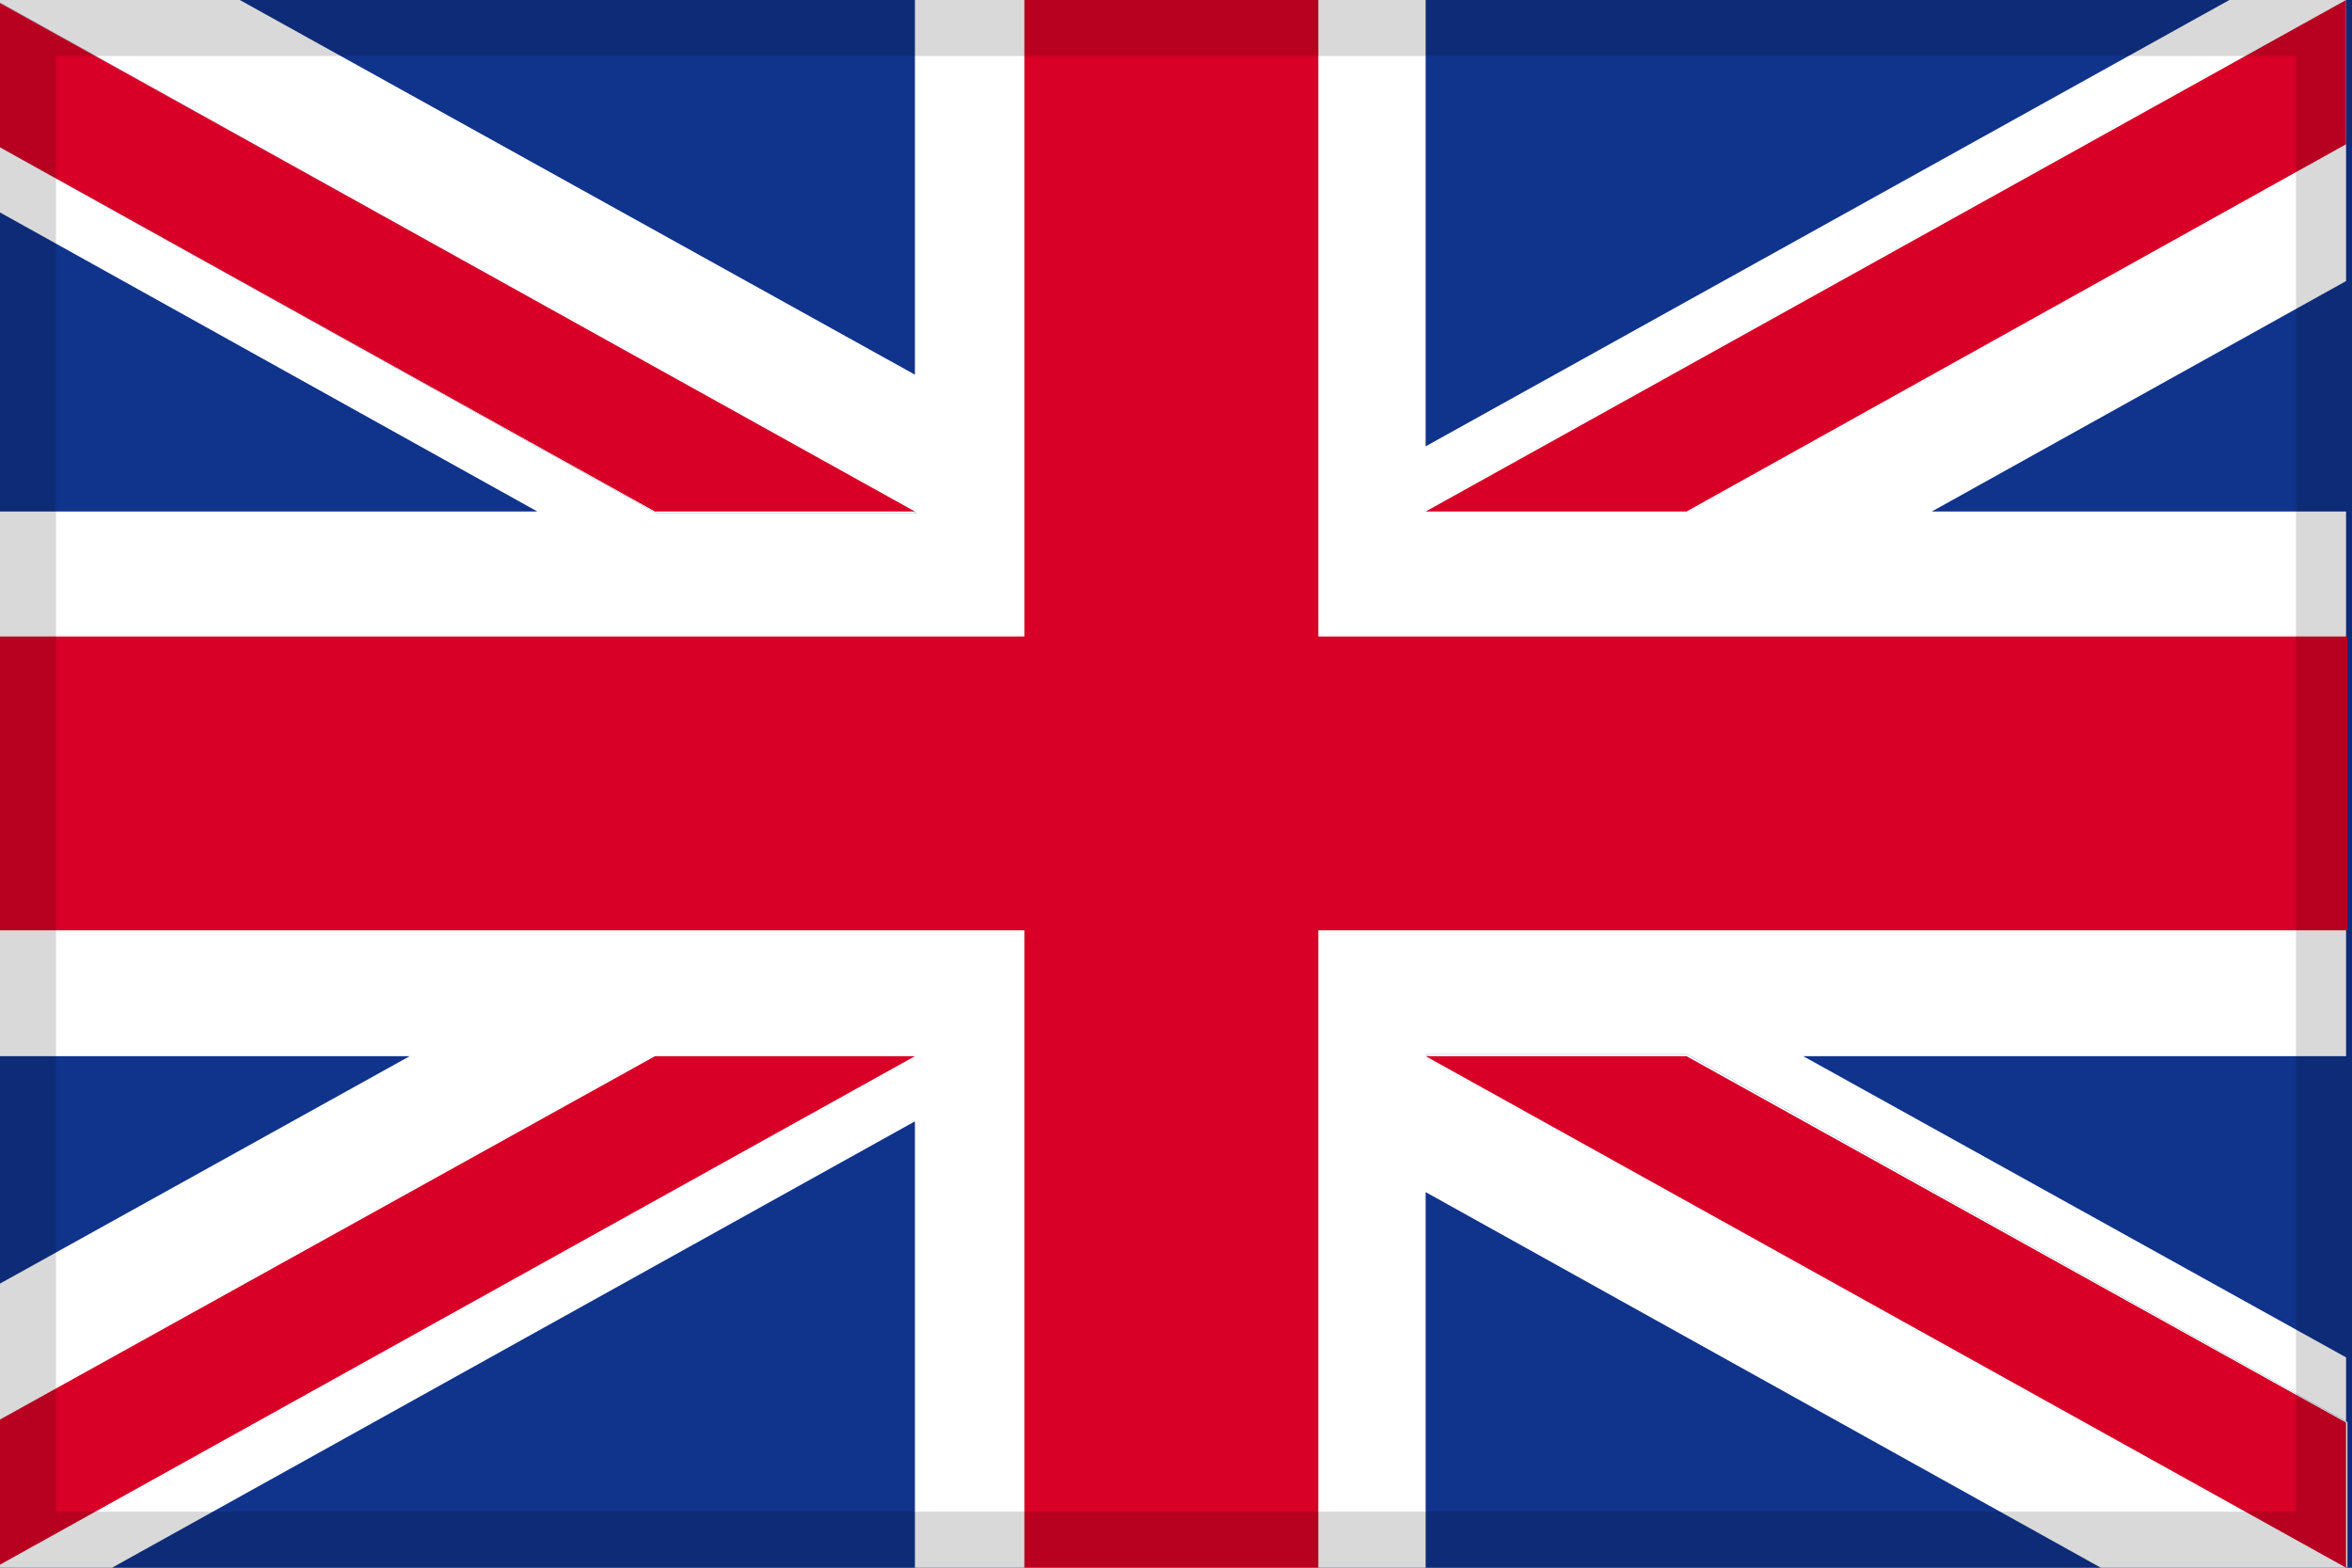
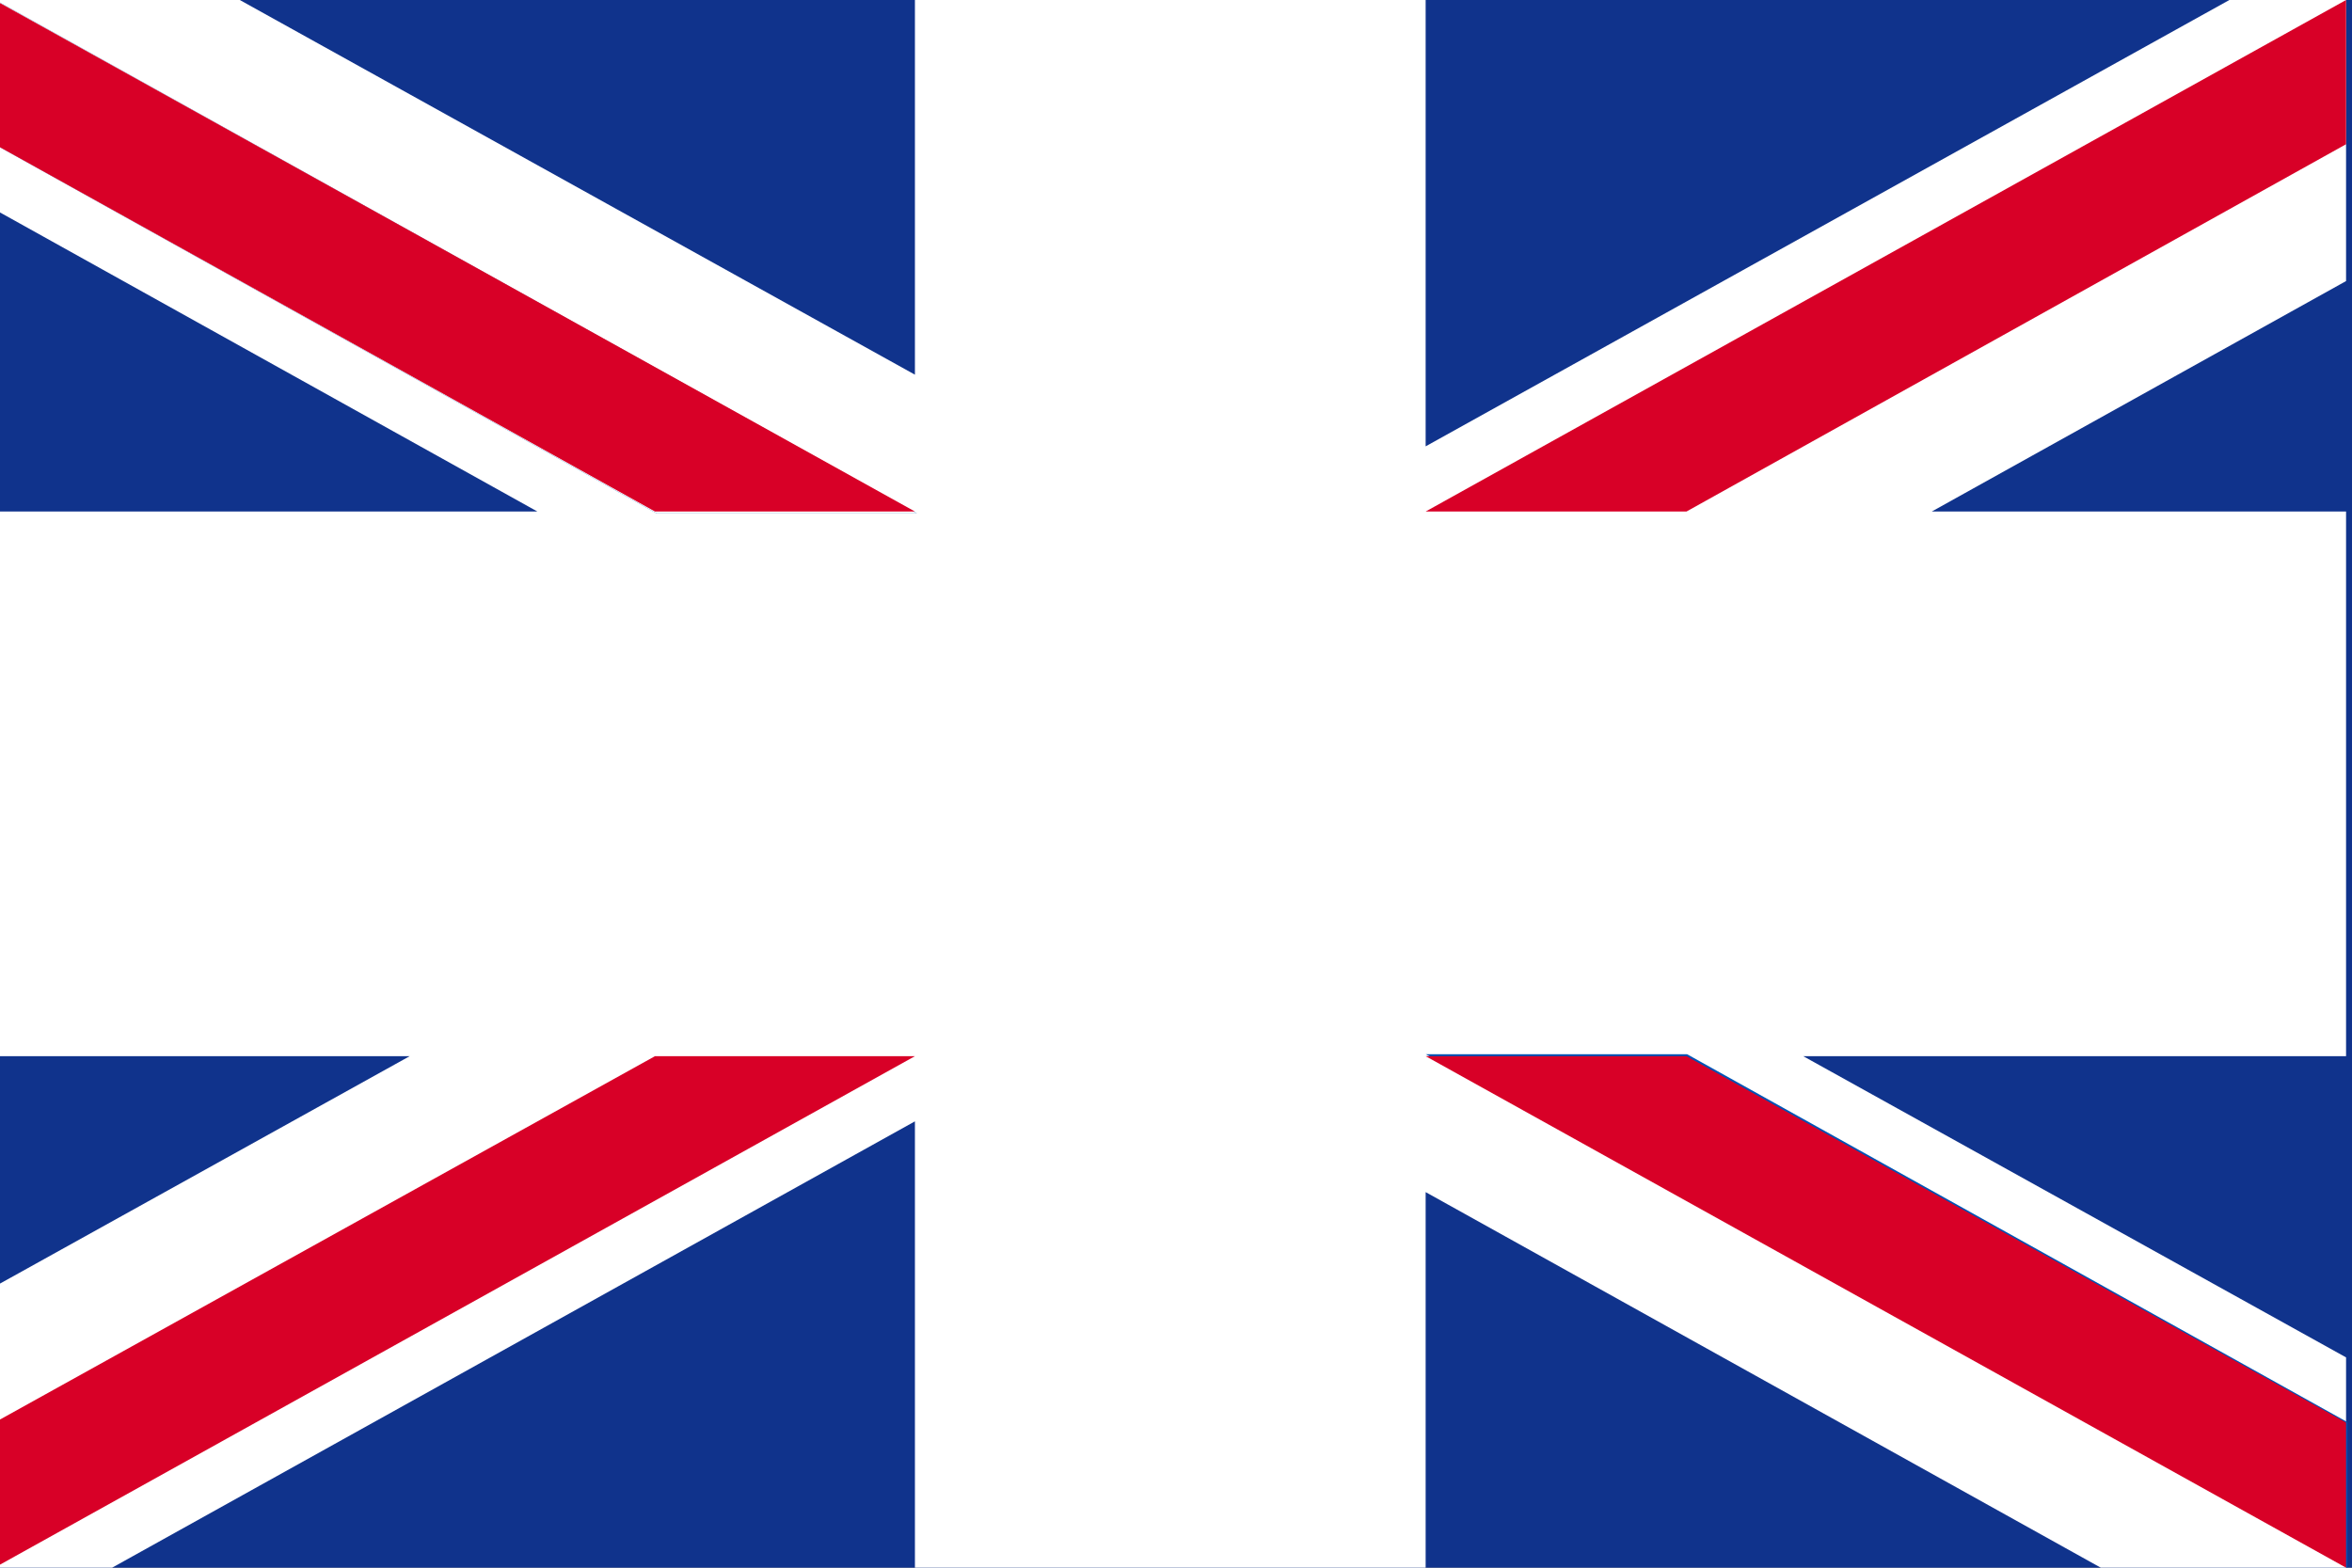
<svg xmlns="http://www.w3.org/2000/svg" width="21" height="14" viewBox="0 0 21 14" fill="none">
  <rect x="0" y="0" width="21" height="14" fill="#808080" stroke="none" />
  <g clip-path="url(#clip0_70_2)">
    <path d="M0 0H21V14H0V0Z" fill="#10338C" />
    <path d="M20.947 0V2.51L17.248 4.568H20.947V9.432H16.1L20.947 12.122V14H18.757L12.729 10.646V14H8.169V10.014L1.001 14H-0.049V11.49L3.658 9.432H-0.049V4.568H4.798L-0.049 1.87V0H2.141L8.169 3.346V0H12.729V3.986L19.905 0H20.947Z" fill="white" />
-     <path d="M11.771 0H9.146V5.684H-0.041V8.308H9.146V14H11.771V8.308H20.959V5.684H11.771V0Z" fill="#D80027" />
    <path d="M12.731 9.415L20.959 14V12.7L15.064 9.415H12.731Z" fill="#0052B4" />
-     <path d="M12.731 9.415L20.959 14V12.7L15.064 9.415H12.731Z" fill="white" />
    <path d="M12.729 9.432L20.947 14V12.704L15.058 9.432H12.729ZM5.848 9.432L-0.049 12.704V14L8.169 9.432H5.848Z" fill="#D80027" />
    <path d="M8.187 4.585L-0.041 0V1.292L5.863 4.585H8.187Z" fill="#0052B4" />
    <path d="M8.187 4.585L-0.041 0V1.292L5.863 4.585H8.187Z" fill="white" />
    <path d="M8.169 4.568L-0.049 0V1.288L5.848 4.568H8.169ZM15.058 4.568L20.947 1.288V0L12.729 4.568H15.058Z" fill="#D80027" />
  </g>
-   <rect x="0.25" y="0.25" width="20.5" height="13.5" stroke="black" stroke-opacity="0.15" stroke-width="0.5" />
  <defs>
    <clipPath id="clip0_70_2">
      <rect width="21" height="14" fill="white" />
    </clipPath>
  </defs>
</svg>